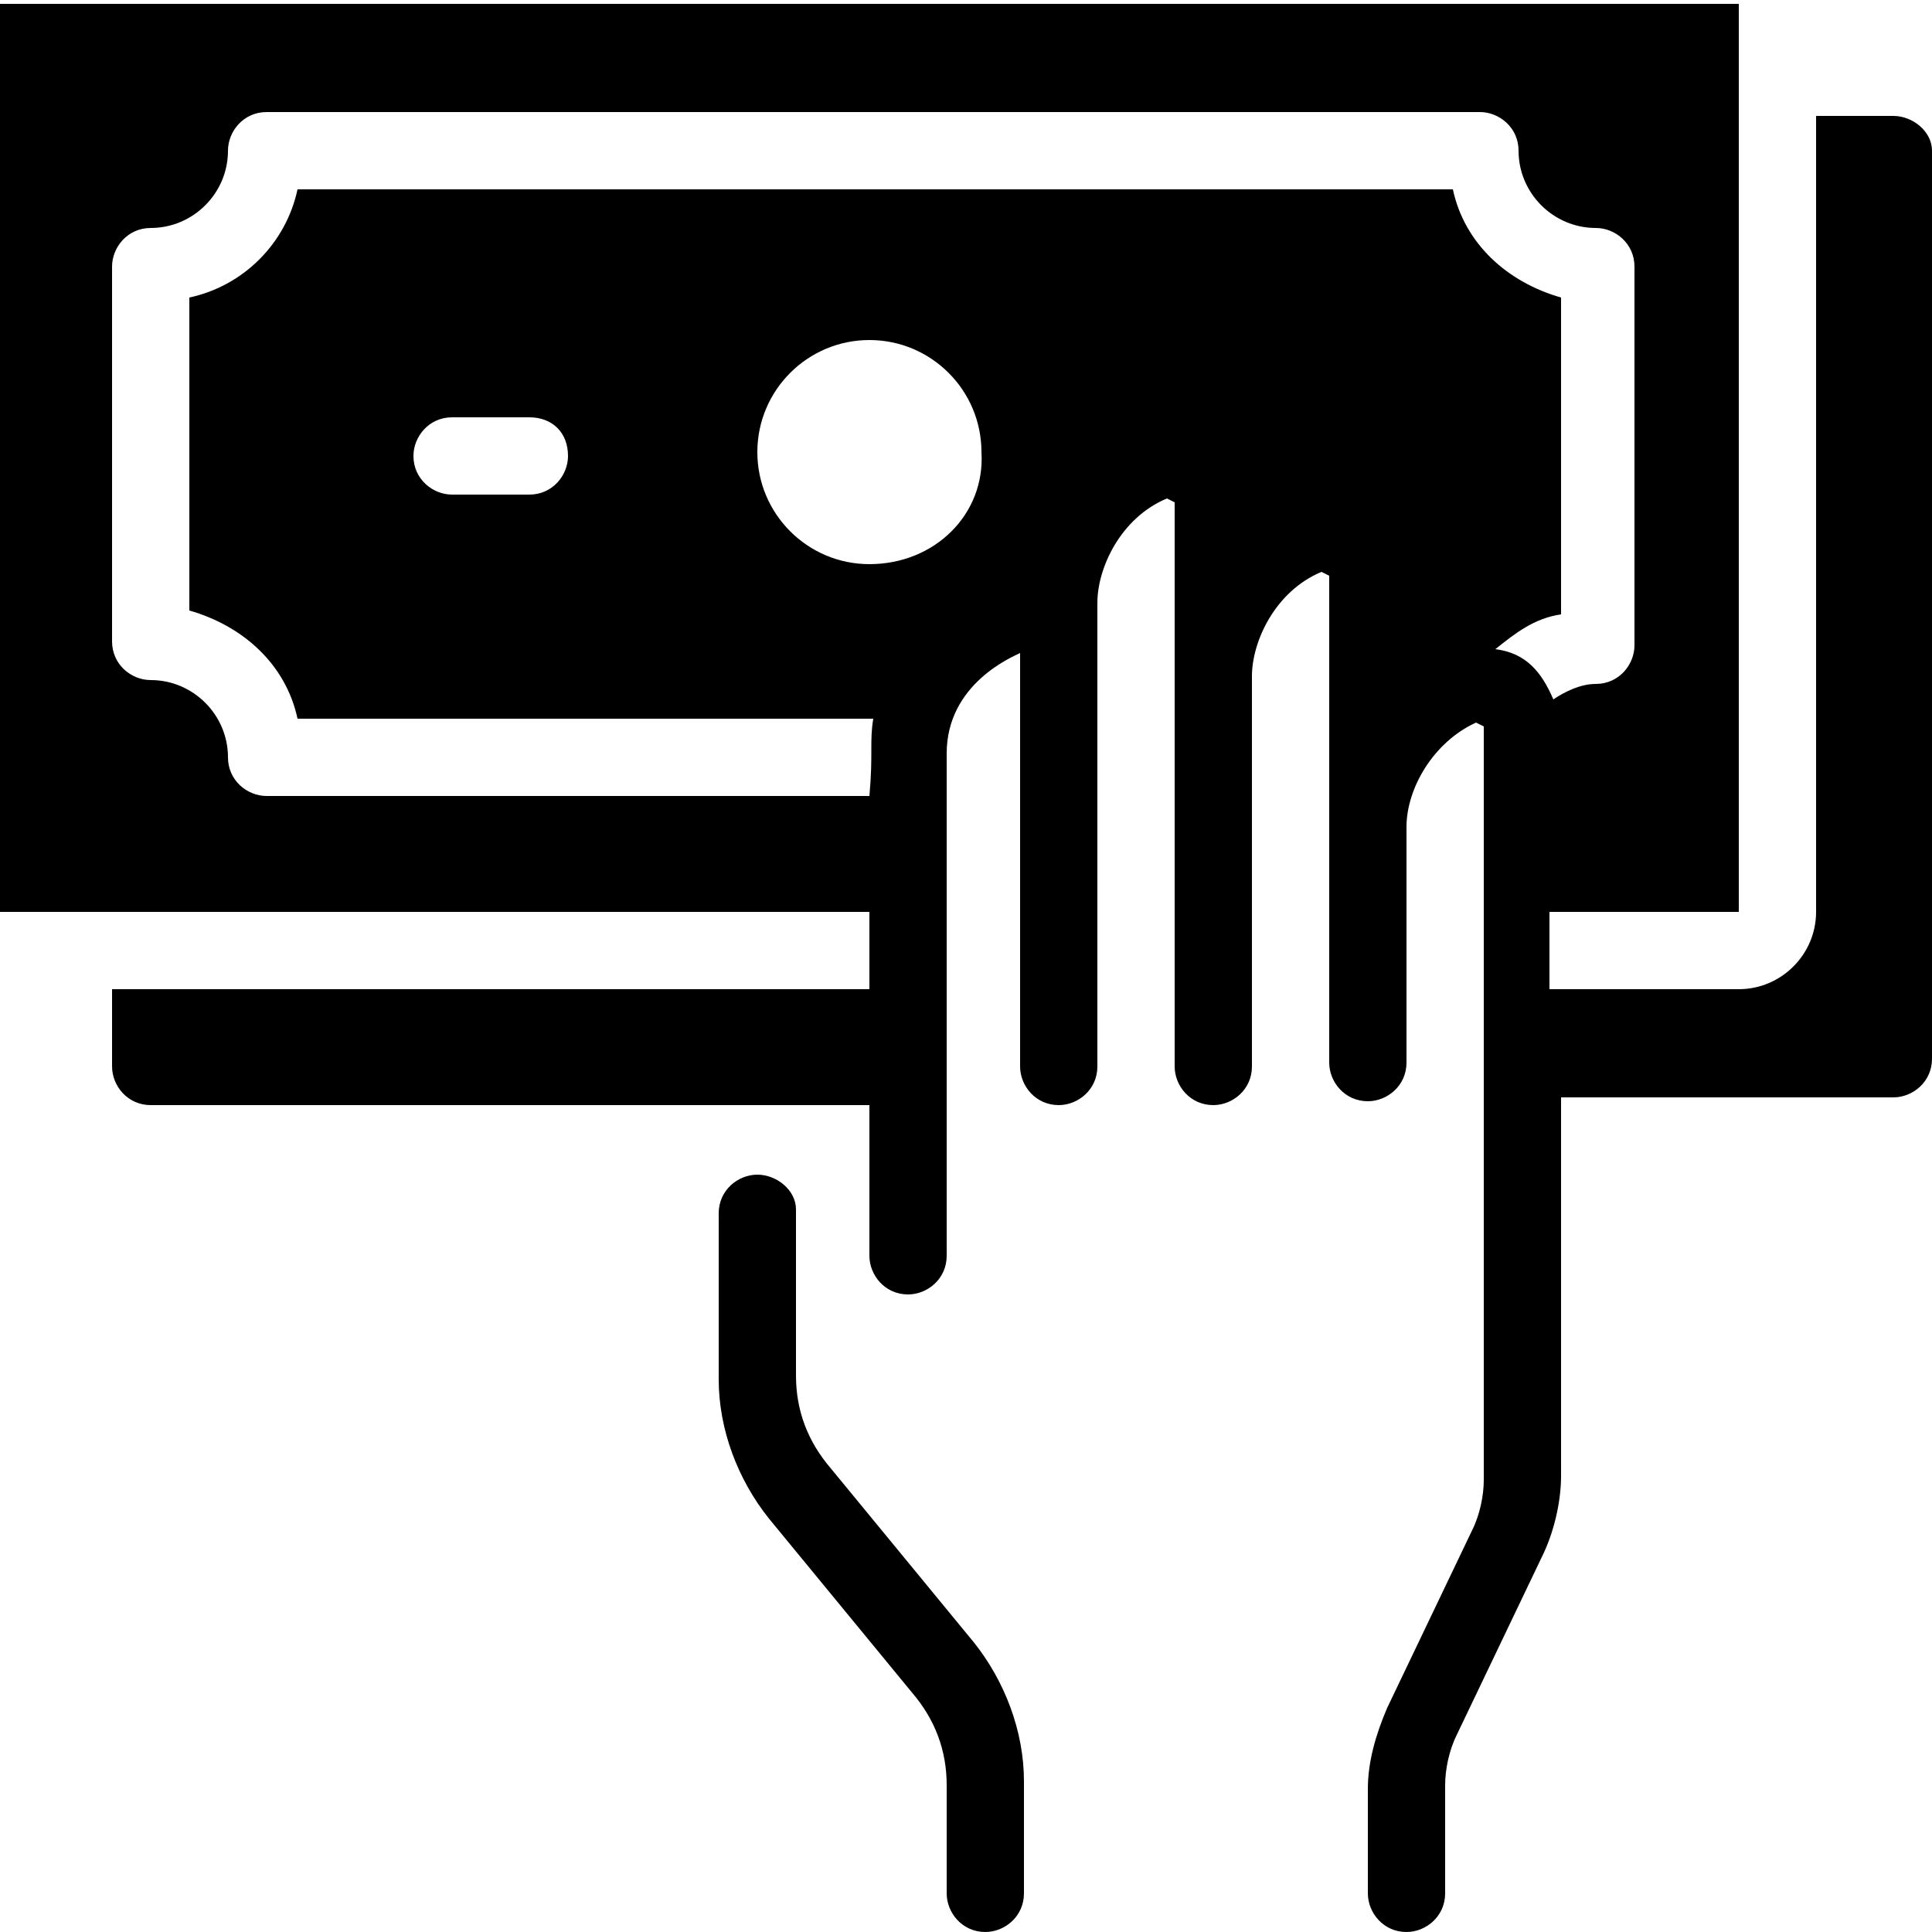
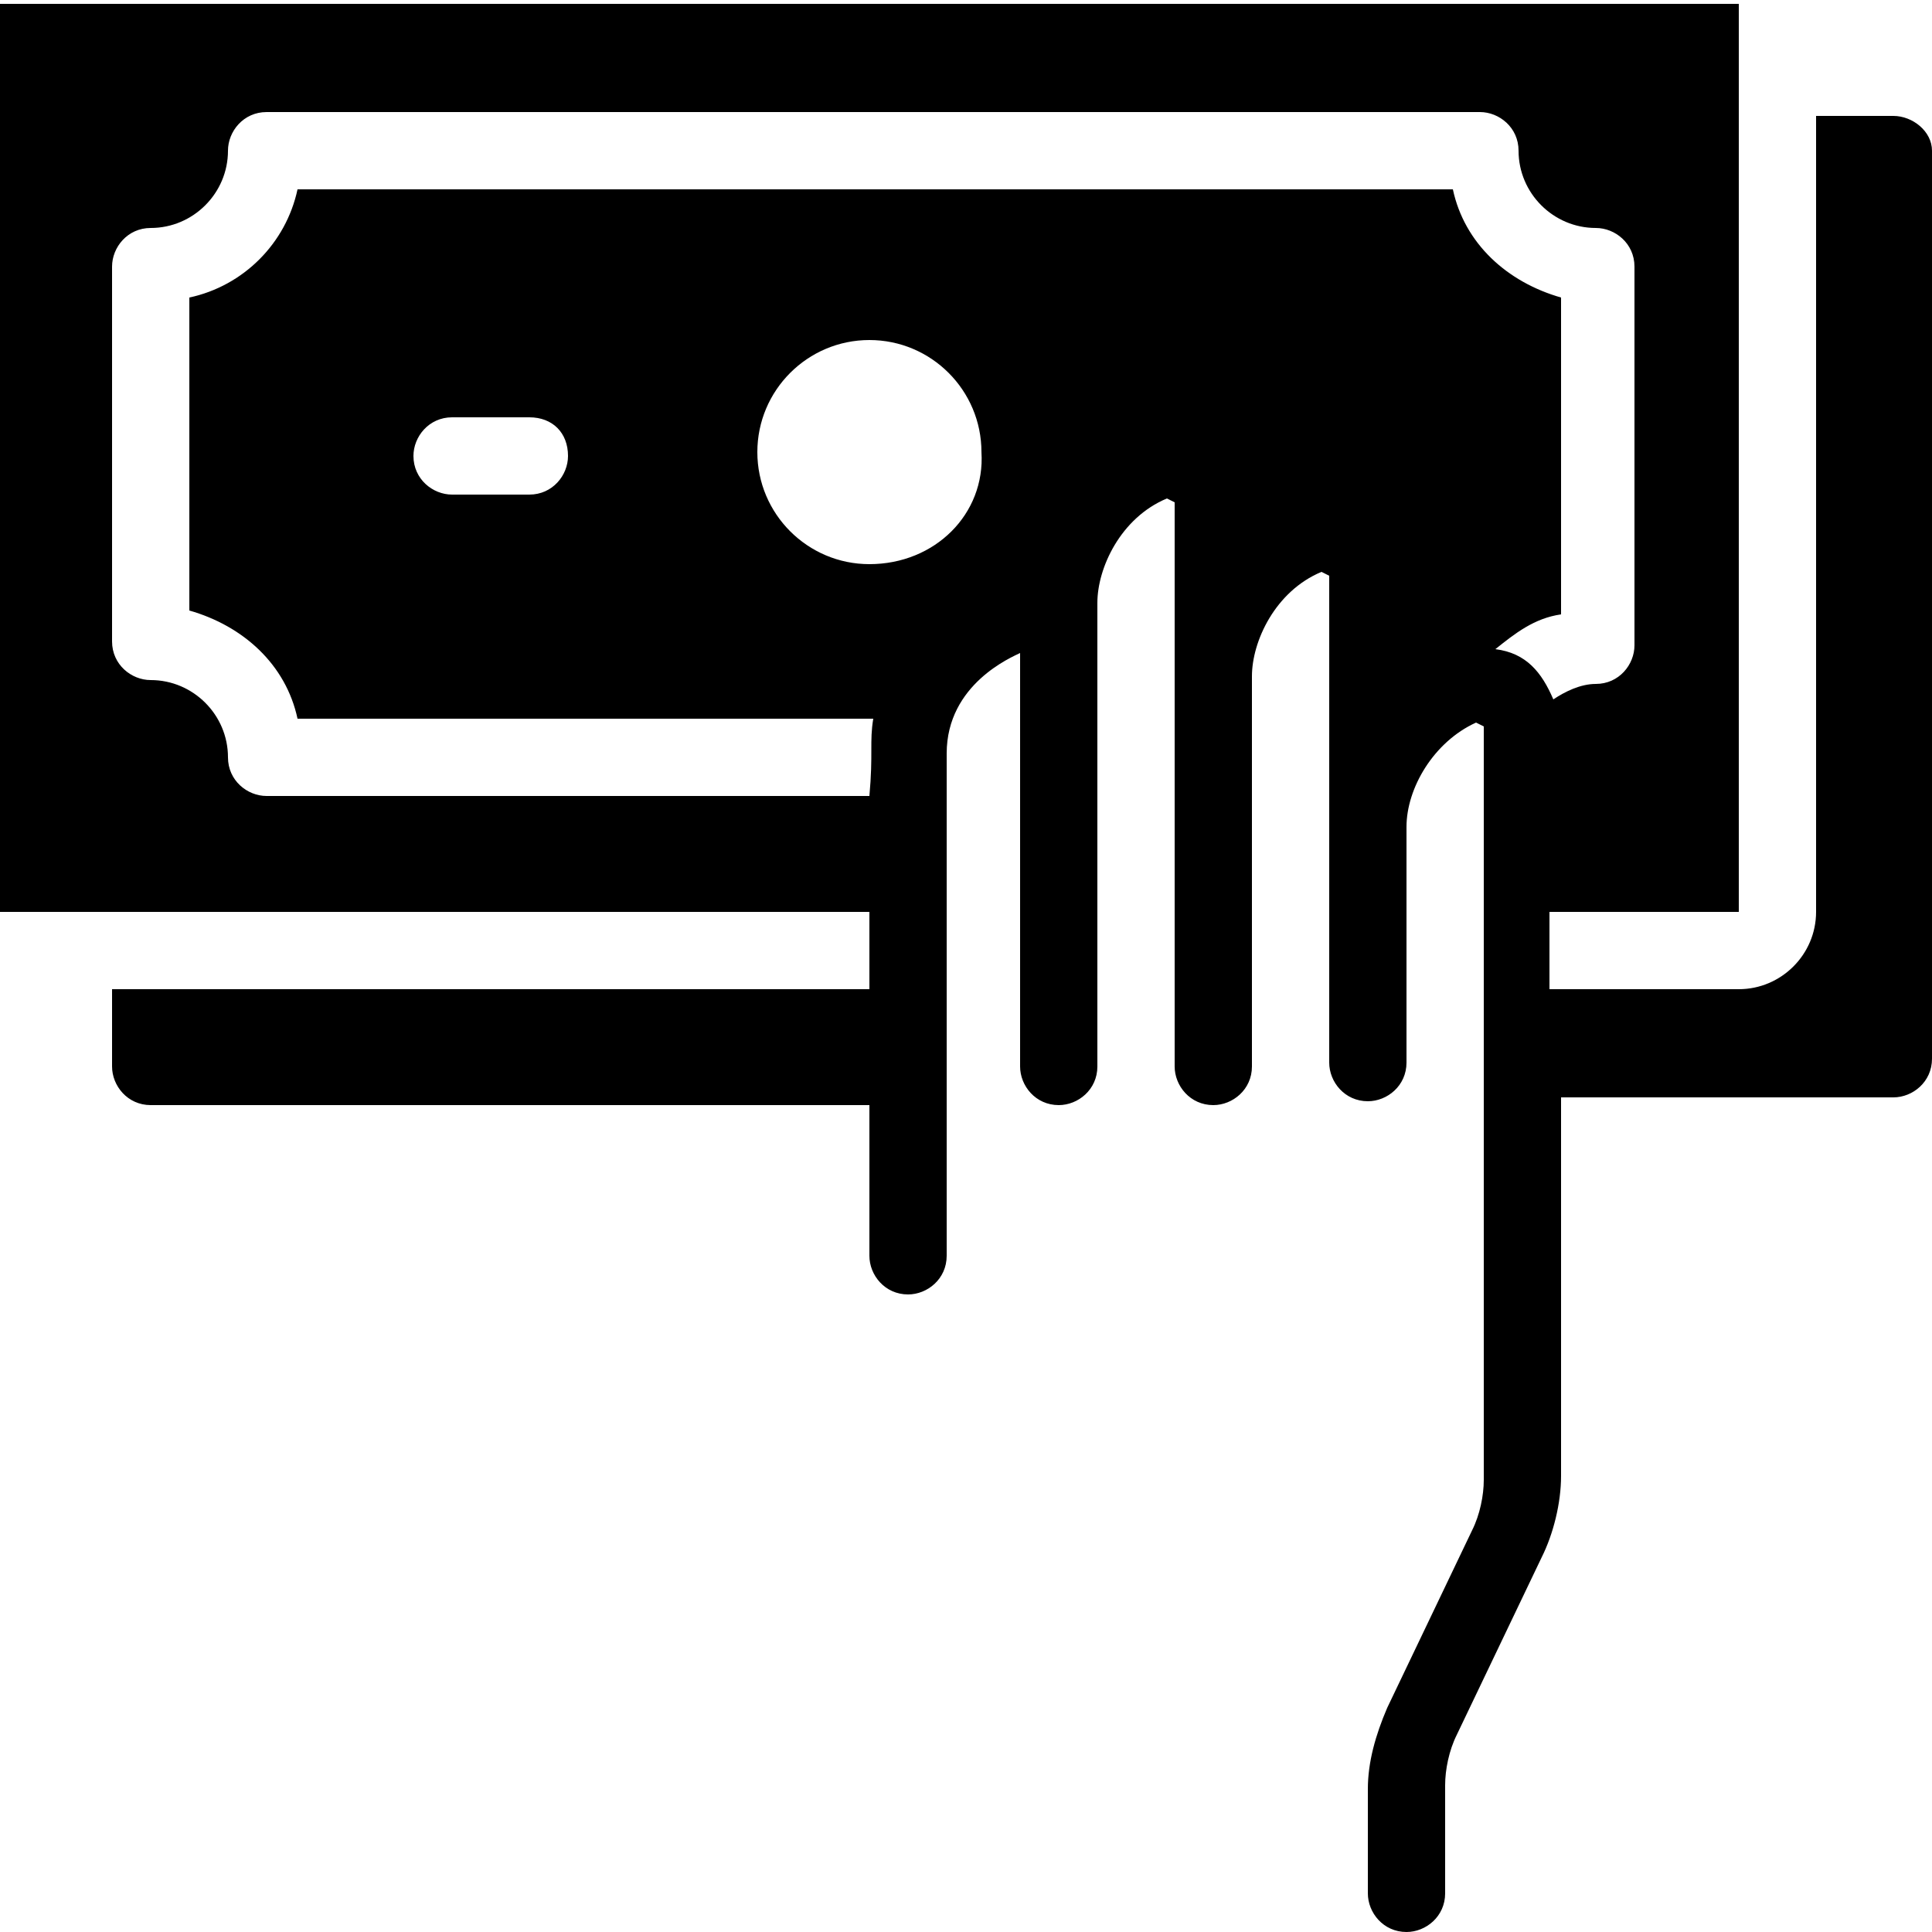
<svg xmlns="http://www.w3.org/2000/svg" version="1.1" id="Layer_1" x="0px" y="0px" viewBox="0 0 50 50" style="enable-background:new 0 0 50 50;" xml:space="preserve">
  <g>
    <path d="M49,3h-2c0,6.4,0,14.8,0,20.6c0,1.1-0.9,2-2,2c-0.4,0-5.1,0-4.9,0c0-0.2,0-2.2,0-2c0.3,0,5.2,0,4.9,0c0-0.3,0-24.1,0-23.5   H0v23.5c0.3,0,22.7,0,22.5,0c0,0.2,0,2.2,0,2c-1.8,0-20.3,0-19.6,0v2c0,0.5,0.4,1,1,1h18.6v3.9c0,0.5,0.4,1,1,1c0.5,0,1-0.4,1-1   c0-0.3,0-13.9,0-13c0-1.8,1.7-2.5,1.9-2.6c0,0,0,0.1,0,0.1c0,4.1,0,8.3,0,10.6c0,0.5,0.4,1,1,1c0.5,0,1-0.4,1-1c0-2.8,0-12.4,0-12   c0-0.9,0.6-2.2,1.8-2.7c0,0,0.2,0.1,0.2,0.1c0,0.7,0,11.3,0,14.6c0,0.5,0.4,1,1,1c0.5,0,1-0.4,1-1c0-0.4,0-10.6,0-10.1   c0-0.9,0.6-2.2,1.8-2.7c0,0,0.2,0.1,0.2,0.1c0,4.5,0,8.1,0,12.6c0,0.5,0.4,1,1,1c0.5,0,1-0.4,1-1c0-0.4,0-6.3,0-6.1   c0-1,0.7-2.2,1.8-2.7c0,0,0.2,0.1,0.2,0.1c0,11.9,0,8,0,19.5c0,0.4-0.1,0.9-0.3,1.3l-2.2,4.6c-0.3,0.7-0.5,1.4-0.5,2.1V49   c0,0.5,0.4,1,1,1c0.5,0,1-0.4,1-1v-2.8c0-0.4,0.1-0.9,0.3-1.3l2.2-4.6c0.3-0.6,0.5-1.4,0.5-2.1v-9.8H49c0.5,0,1-0.4,1-1V3.9   C50,3.4,49.5,3,49,3z M22.5,14.6c-1.6,0-2.9-1.3-2.9-2.9c0-1.6,1.3-2.9,2.9-2.9s2.9,1.3,2.9,2.9C25.5,13.3,24.2,14.6,22.5,14.6z    M6.9,20.6c-0.5,0-1-0.4-1-1c0-1.1-0.9-2-2-2c-0.5,0-1-0.4-1-1V6.9c0-0.5,0.4-1,1-1c1.1,0,2-0.9,2-2c0-0.5,0.4-1,1-1h31.4   c0.5,0,1,0.4,1,1c0,1.1,0.9,2,2,2c0.5,0,1,0.4,1,1v9.8c0,0.5-0.4,1-1,1c-0.4,0-0.8,0.2-1.1,0.4c-0.3-0.7-0.7-1.2-1.5-1.3   c0.5-0.4,1-0.8,1.7-0.9V7.7c-1.4-0.4-2.5-1.4-2.8-2.8H7.7C7.4,6.3,6.3,7.4,4.9,7.7v8.1c1.4,0.4,2.5,1.4,2.8,2.8h14.9   c-0.1,0.6,0,0.9-0.1,2H6.9z M14.7,11.8c0,0.5-0.4,1-1,1h-2c-0.5,0-1-0.4-1-1c0-0.5,0.4-1,1-1h2C14.3,10.8,14.7,11.2,14.7,11.8z" />
-     <path d="M19.6,30.4c-0.5,0-1,0.4-1,1v4.3c0,1.3,0.5,2.6,1.3,3.6l3.7,4.5c0.6,0.7,0.9,1.5,0.9,2.4V49c0,0.5,0.4,1,1,1   c0.5,0,1-0.4,1-1v-2.9c0-1.3-0.5-2.6-1.3-3.6l-3.7-4.5c-0.6-0.7-0.9-1.5-0.9-2.4v-4.3C20.6,30.8,20.1,30.4,19.6,30.4z" />
  </g>
</svg>